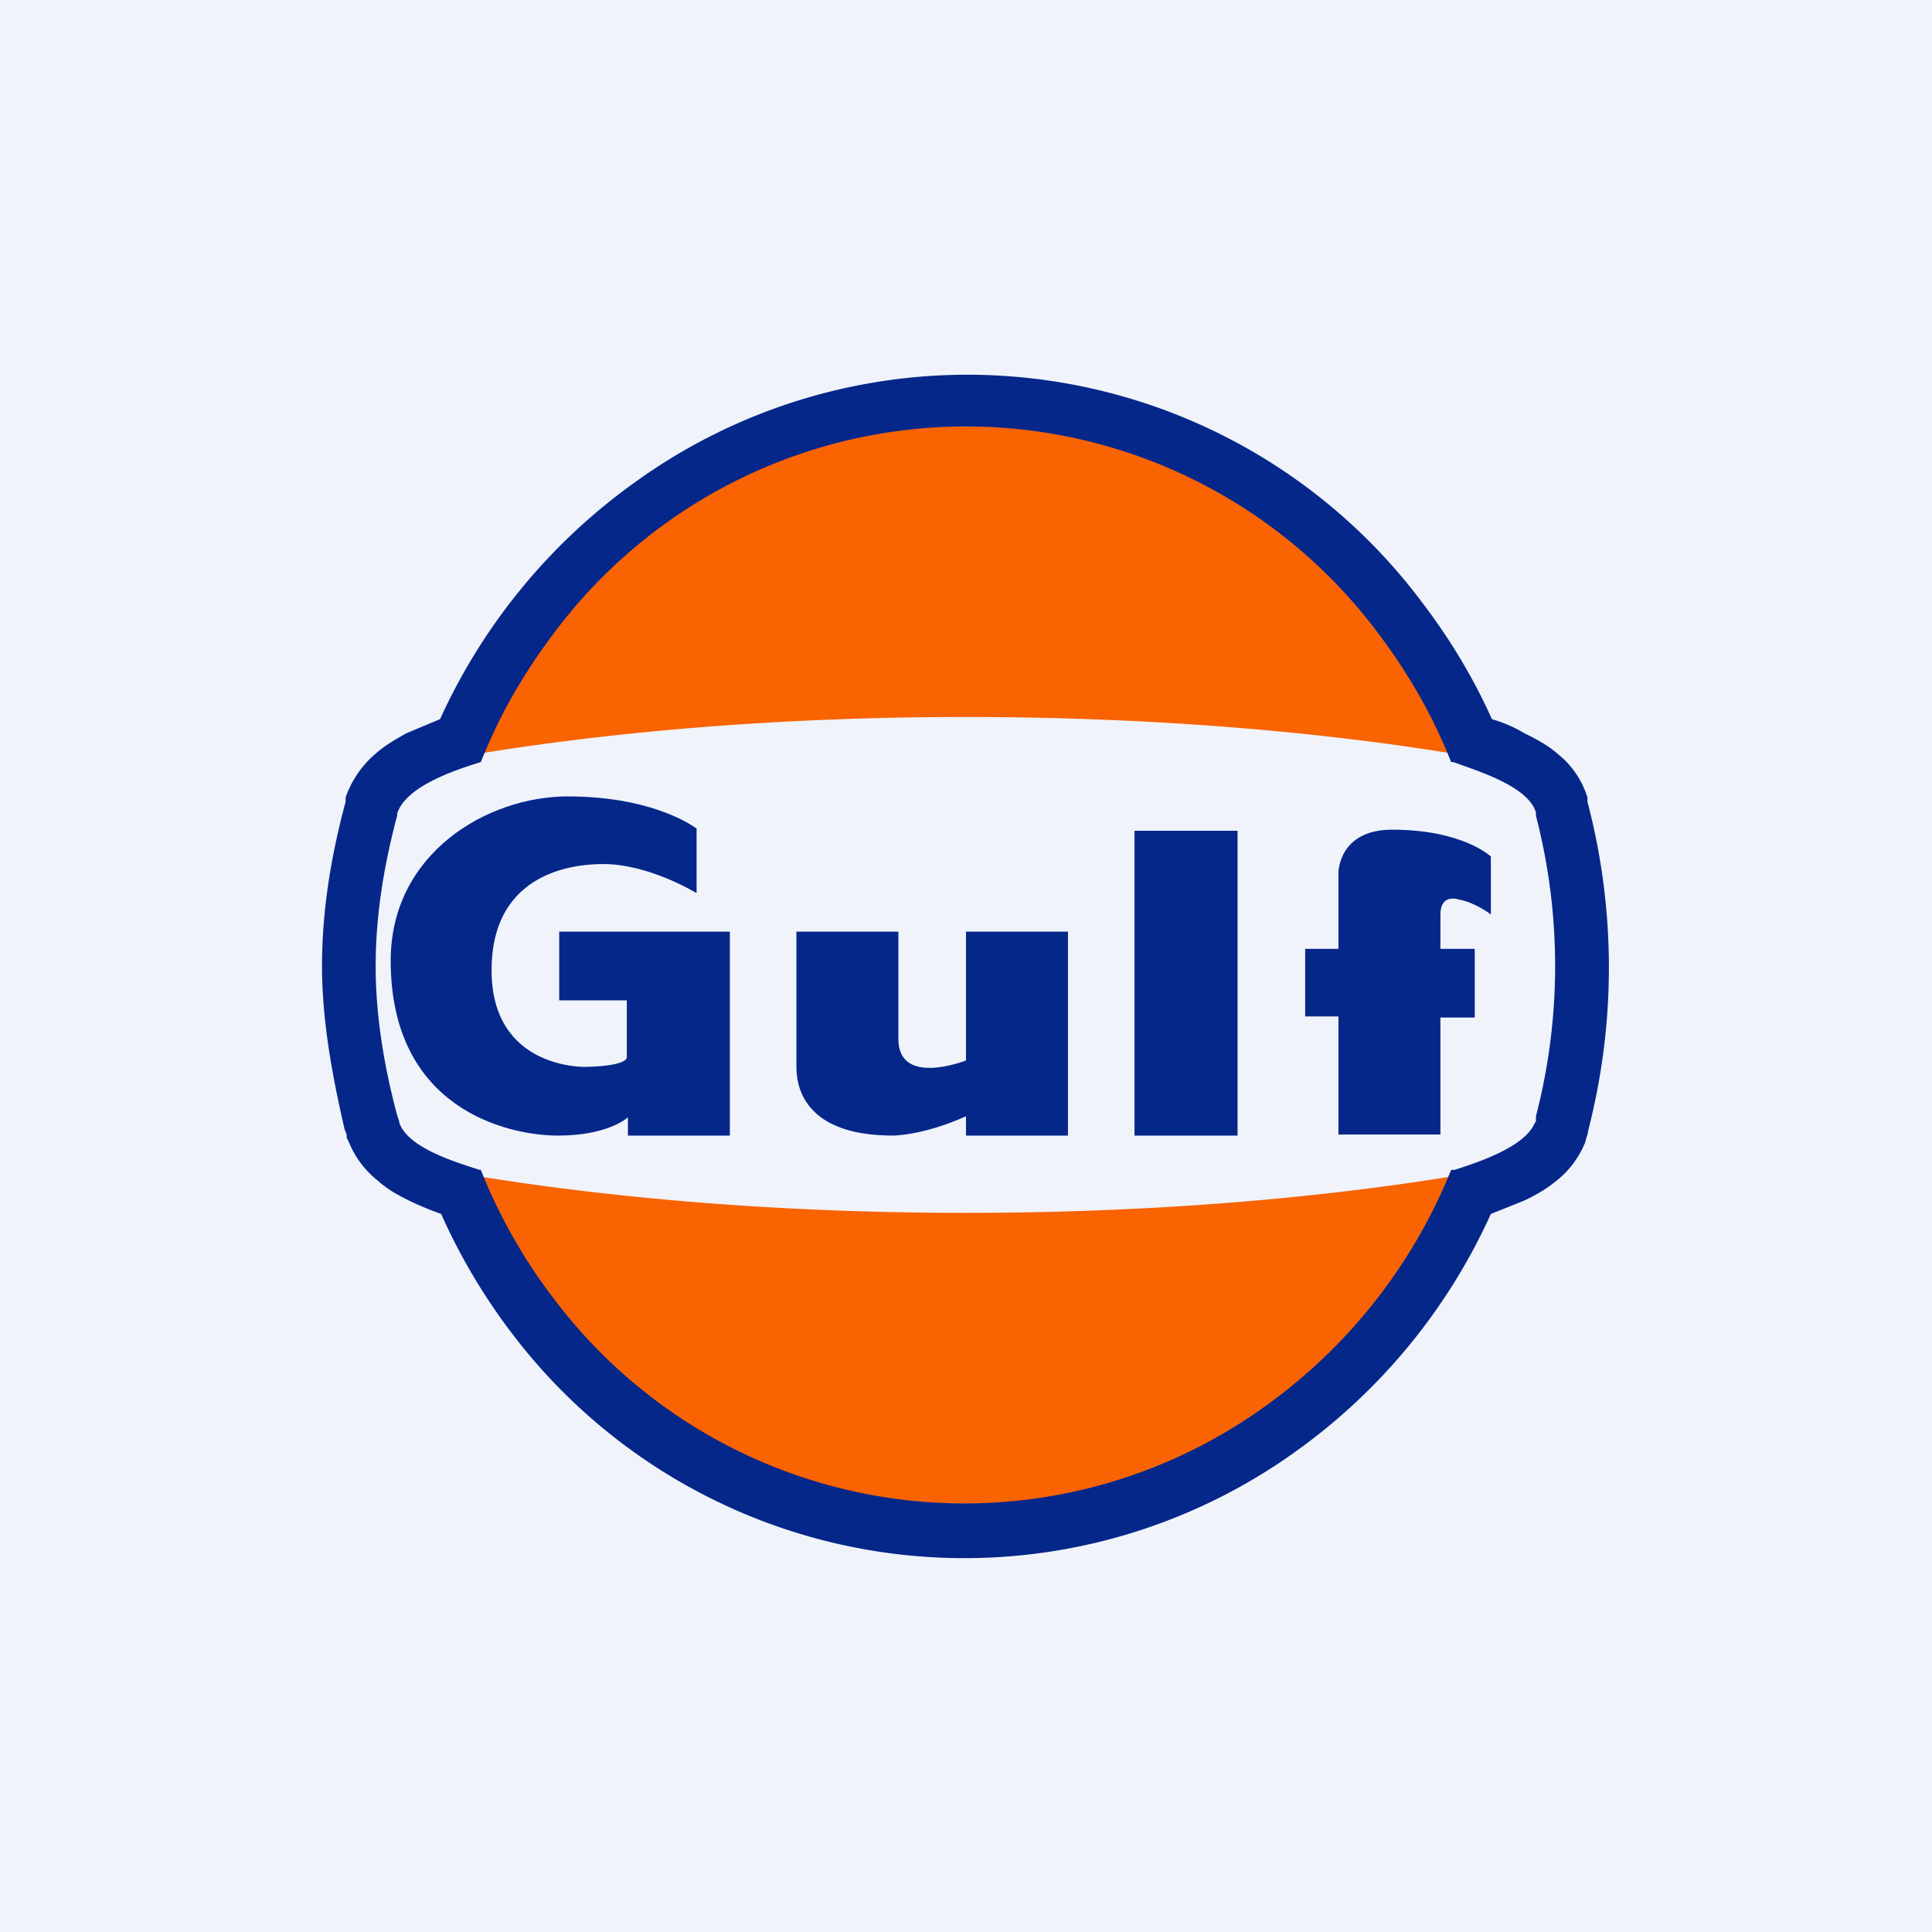
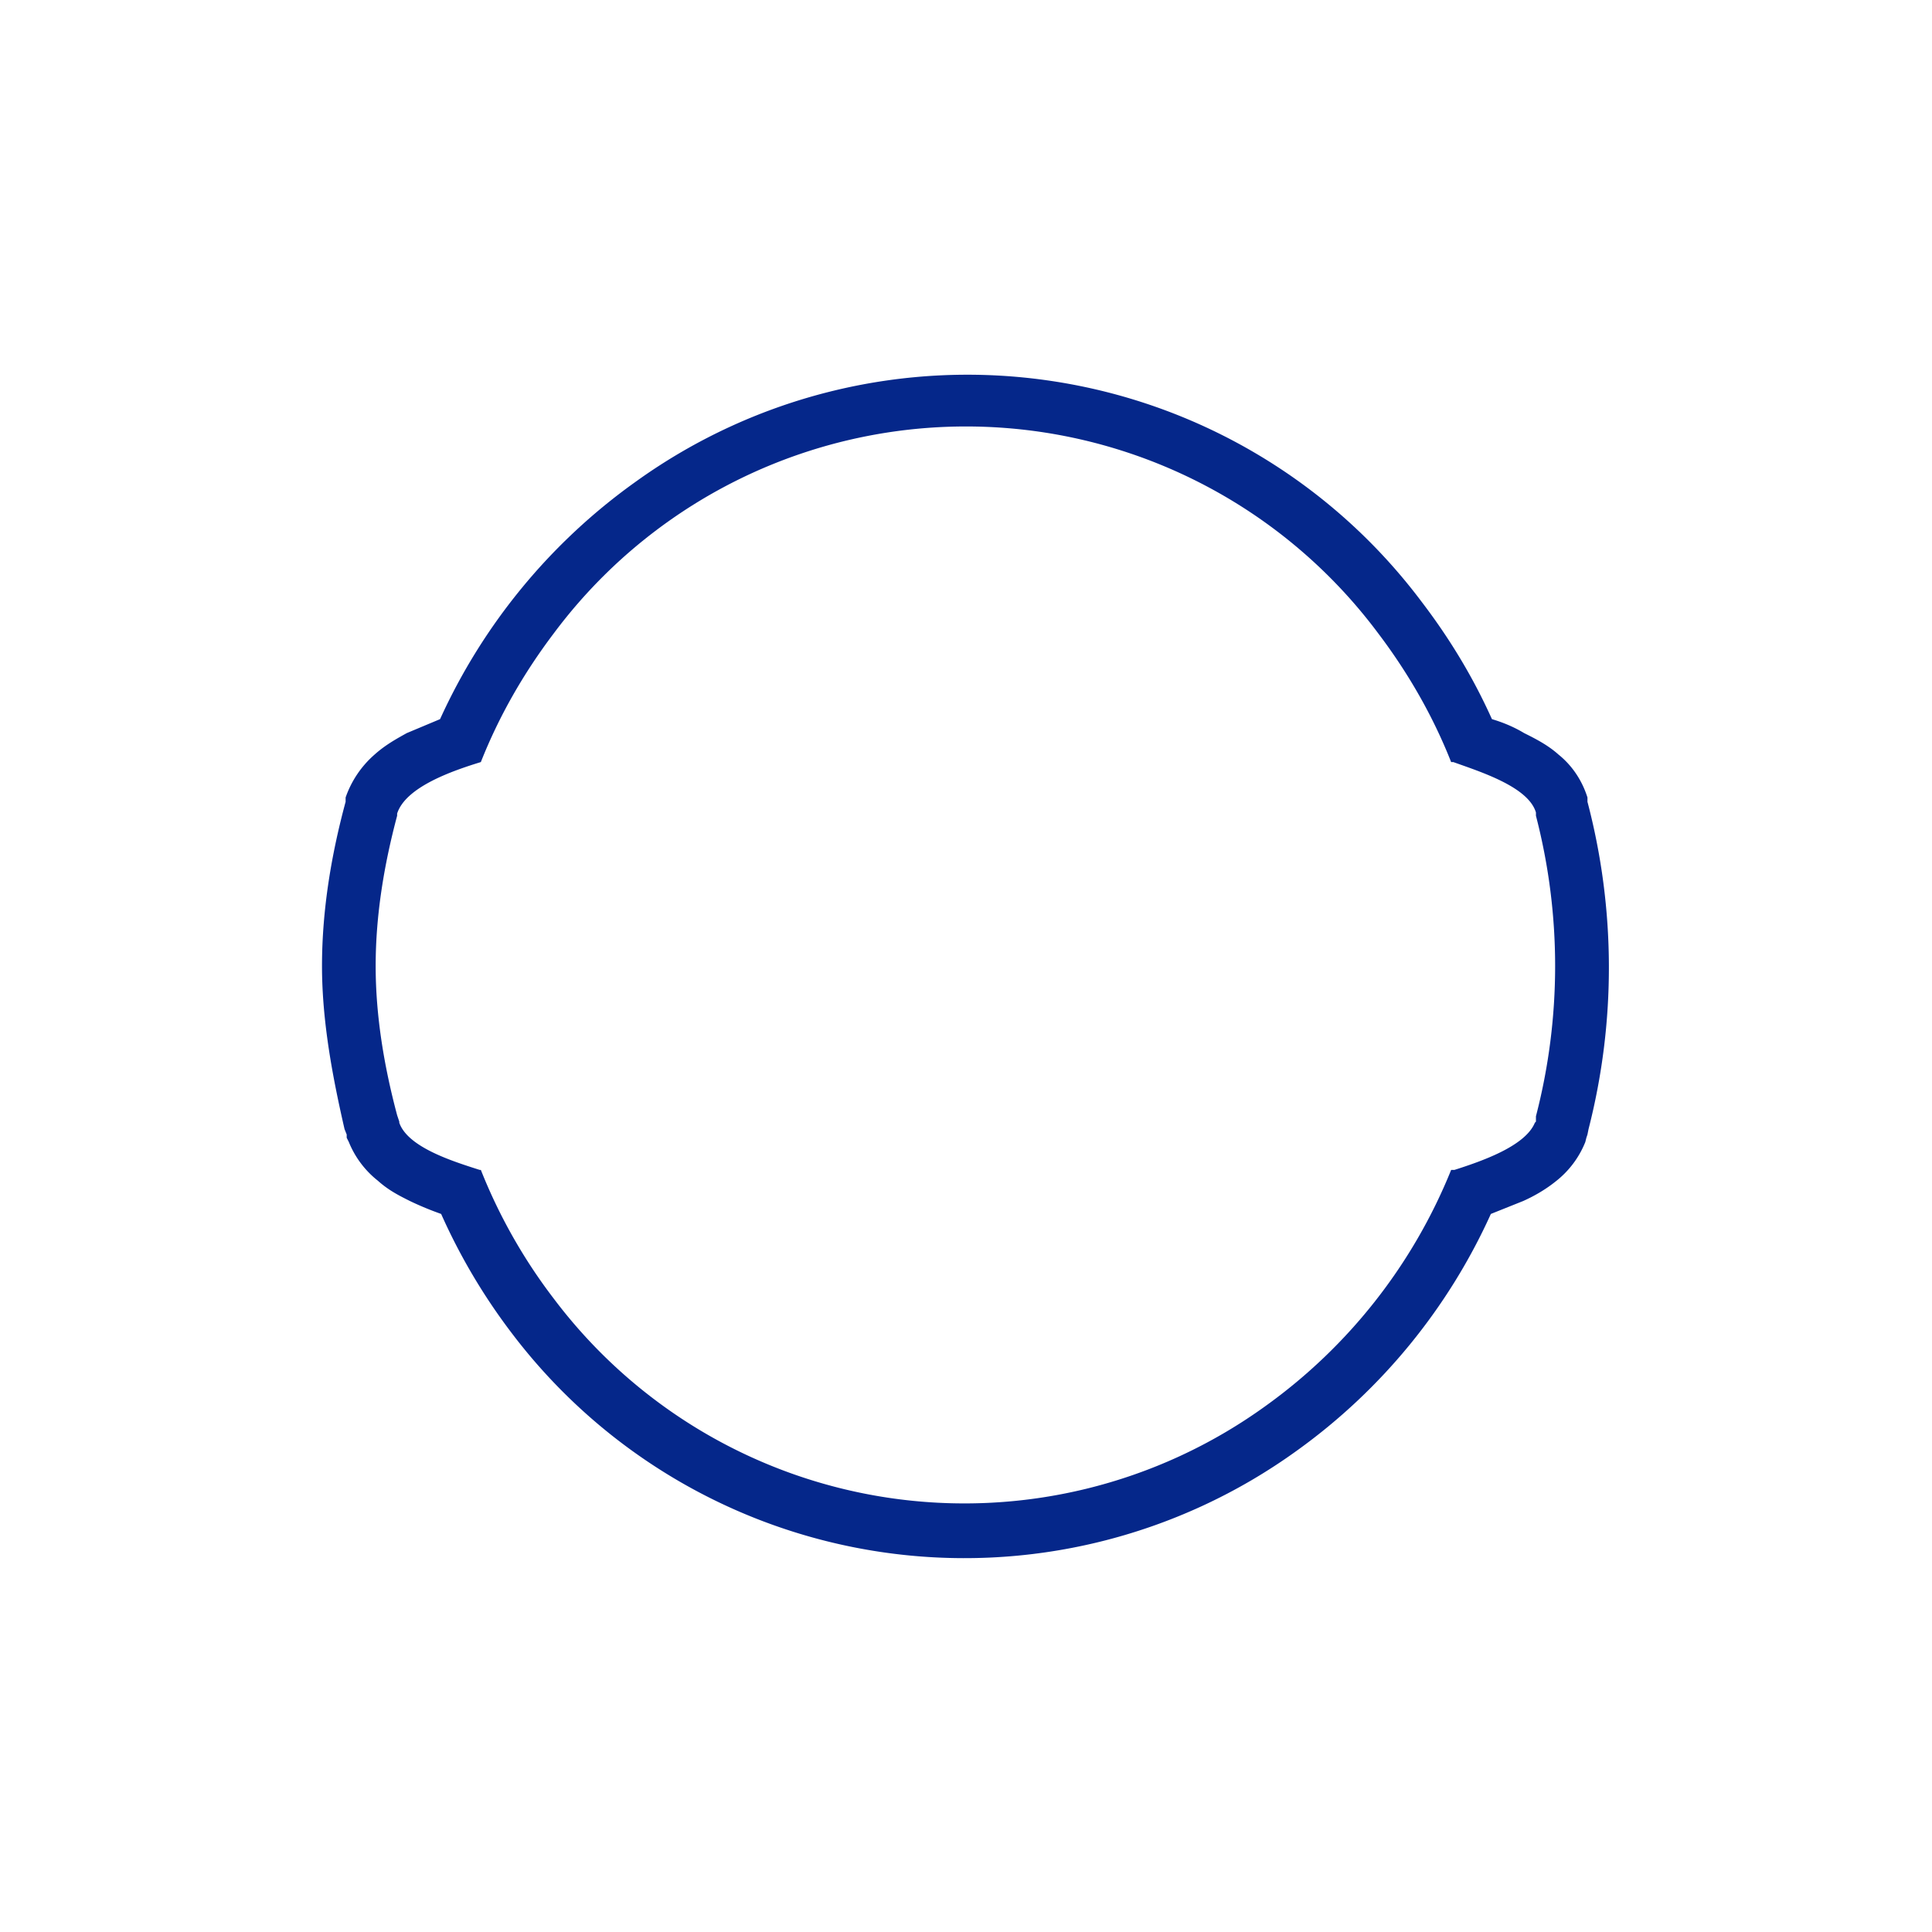
<svg xmlns="http://www.w3.org/2000/svg" width="18" height="18">
-   <path fill="#F0F3FA" d="M0 0h18v18H0z" />
-   <path d="M4.4 7.03a4.98 4.98 0 019.19 0c-1.33-.22-2.9-.35-4.6-.35-1.68 0-3.25.13-4.58.35zM9 11.3c-1.69 0-3.26-.13-4.6-.35a4.98 4.98 0 009.19 0c-1.33.22-2.9.35-4.6.35z" fill="#F96302" />
  <path fill-rule="evenodd" d="M5.16 5.9a4.79 4.79 0 017.68 0c.28.37.51.77.68 1.2h.02c.25.09.7.23.77.47v.03a5.57 5.57 0 010 2.8v.05l-.01.01c-.09.22-.5.36-.75.44h-.03a5.02 5.02 0 01-1.73 2.2 4.79 4.79 0 01-6.63-1 5.02 5.02 0 01-.68-1.2h-.01c-.25-.08-.67-.21-.75-.44v-.01l-.02-.06c-.12-.45-.2-.92-.2-1.39 0-.48.08-.95.2-1.4v-.02c.08-.25.52-.4.78-.48.17-.43.4-.83.68-1.2zm-1.06.8a5.52 5.52 0 011.82-2.21 5.29 5.29 0 017.32 1.11c.26.34.48.7.66 1.1.1.03.2.07.3.13.1.05.22.11.32.2.1.08.21.21.27.4v.04a6.07 6.07 0 01.01 3.05l-.01.05-.01.03-.01.04a.88.88 0 01-.28.37c-.1.08-.21.14-.3.18l-.3.12a5.51 5.51 0 01-1.8 2.2 5.29 5.29 0 01-7.33-1.1 5.58 5.58 0 01-.65-1.1 2.9 2.9 0 01-.29-.12c-.1-.05-.2-.1-.3-.19a.88.88 0 01-.27-.36l-.02-.04v-.03l-.02-.05C3.1 10.04 3 9.52 3 9c0-.53.09-1.05.22-1.53v-.04a.94.94 0 01.27-.4c.1-.09.21-.15.3-.2l.31-.13z" fill="#05278A" />
-   <path d="M6.47 8.31s-.43-.26-.85-.26c-.23 0-1.04.05-1.04.99 0 .93.88.9.88.9.4-.01.38-.09.38-.09v-.53h-.63v-.64H6.8v1.9h-.95v-.17s-.18.17-.65.17c-.46 0-1.56-.24-1.56-1.63 0-1 .9-1.53 1.65-1.53.82 0 1.2.3 1.2.3v.6zm4.1-.57v2.84h.96V7.74h-.95zm2.85 2.84v-1.1h.32v-.64h-.32v-.32c0-.2.17-.14.17-.14.16.03.3.14.3.14v-.54s-.26-.25-.92-.25c-.5 0-.5.4-.5.4v.71h-.31v.63h.31v1.1h.95zm-6-1.9v1.25c0 .11 0 .65.9.65 0 0 .28 0 .68-.18v.18h.95v-1.9H9v1.2s-.63.25-.63-.2v-1h-.95z" fill="#05278A" />
</svg>